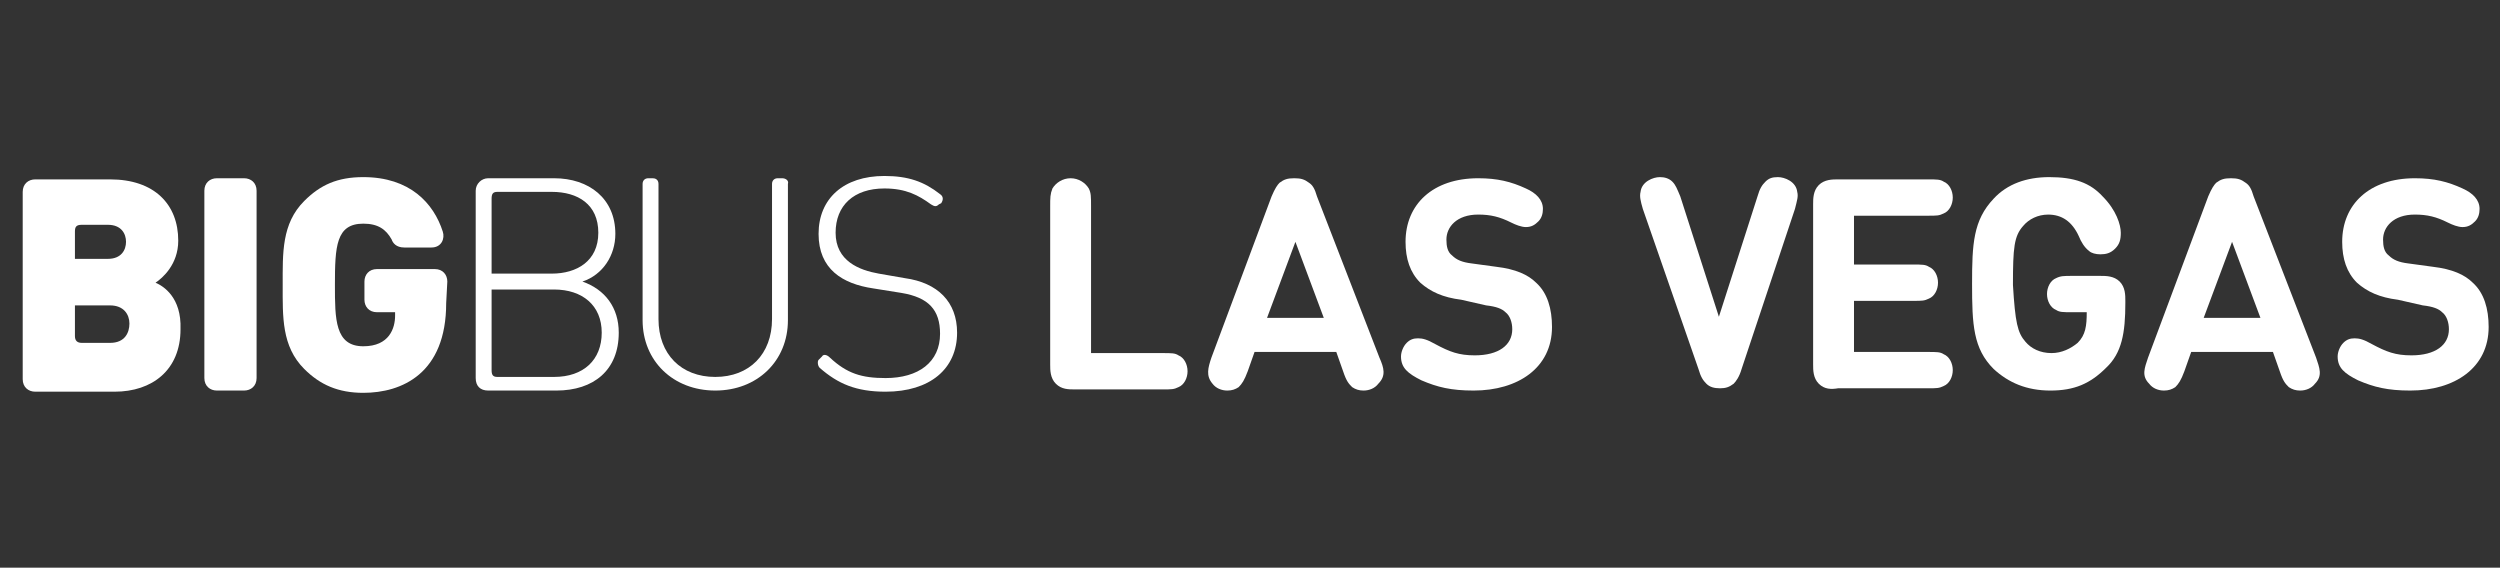
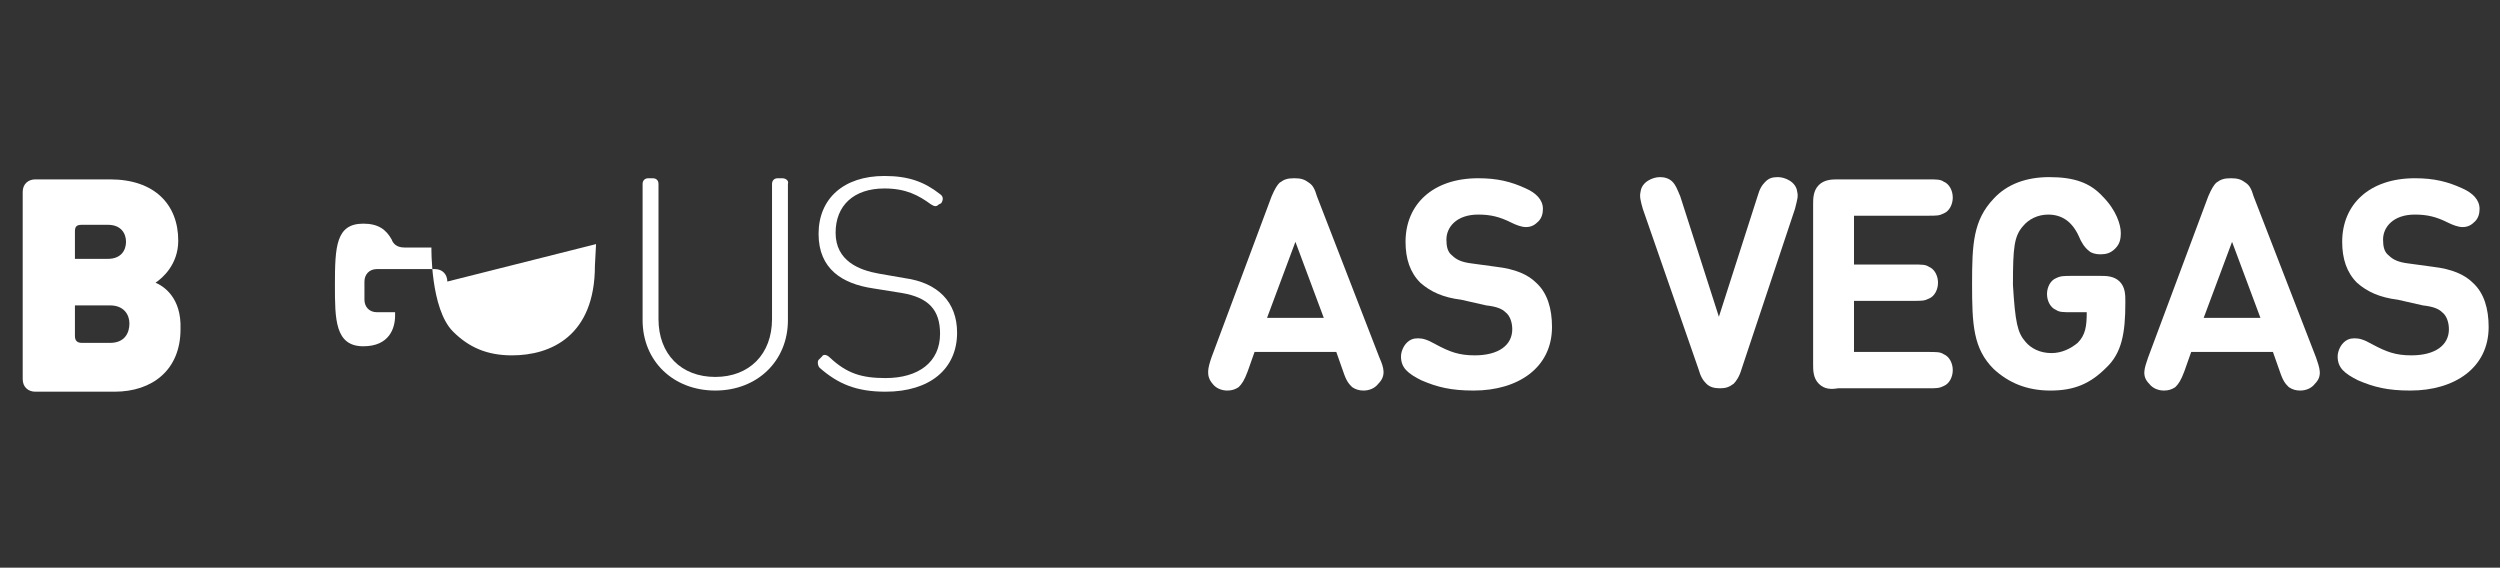
<svg xmlns="http://www.w3.org/2000/svg" xml:space="preserve" id="Layer_1" width="220.2" height="50" x="0" y="0" enable-background="new 0 0 220.2 50" version="1.1">
  <rect width="100%" height="100%" fill="#333333" stroke="none" />
  <style>.st0{fill:#fff}.st1{enable-background:new}</style>
  <g>
    <g>
      <g>
        <path d="M73.1 31.5c1.5 1.4 2.8 1.8 4.9 1.8 2.9 0 4.8-1.4 4.8-3.9 0-2.1-1-3.2-3.4-3.6l-2.5-.4c-2.7-.4-4.8-1.7-4.8-4.8s2.2-5.1 5.8-5.1c2.1 0 3.5.5 4.9 1.6.3.2.3.5.1.8l-.2.1c-.3.3-.5.1-.7 0-1.1-.8-2.2-1.4-4.1-1.4-2.7 0-4.3 1.5-4.3 3.9 0 2.5 2.1 3.3 3.8 3.6l2.3.4c2.9.4 4.6 2.1 4.6 4.8 0 3.2-2.4 5.2-6.3 5.2-2.6 0-4.2-.7-5.8-2.1-.2-.2-.2-.6-.1-.7l.3-.3c.1-.2.4-.2.7.1z" class="st0" />
      </g>
      <g>
        <path d="M68.9 15.7h-.4c-.3 0-.5.2-.5.5v11.9c0 3.1-2 5.1-5 5.1s-5-2-5-5.1V16.2c0-.4-.3-.5-.5-.5h-.4c-.3 0-.5.2-.5.5v12c0 3.6 2.7 6.2 6.4 6.2s6.4-2.6 6.4-6.2v-12c.1-.3-.2-.5-.5-.5z" class="st0" />
      </g>
      <g>
-         <path d="M51.3 24.8c1.8-.6 2.9-2.3 2.9-4.2 0-3.1-2.3-4.9-5.4-4.9H43c-.6 0-1.1.5-1.1 1.1v16.5c0 .7.4 1.1 1.1 1.1h6c3.3 0 5.5-1.8 5.5-5.1 0-2.2-1.2-3.8-3.2-4.5zm-8-7.3c0-.4.1-.6.5-.6h4.8c2.3 0 4.1 1.1 4.1 3.6s-1.9 3.6-4.1 3.6h-5.3v-6.6zm5.5 15.7h-5c-.4 0-.5-.2-.5-.6v-7.1h5.5c2.5 0 4.2 1.4 4.2 3.8s-1.6 3.9-4.2 3.9z" class="st0" />
-       </g>
+         </g>
    </g>
    <g>
      <g>
-         <path d="M21.5 15.7c.6 0 1.1.4 1.1 1.1v16.5c0 .7-.5 1.1-1.1 1.1h-2.4c-.6 0-1.1-.4-1.1-1.1V16.8c0-.7.5-1.1 1.1-1.1h2.4z" class="st0" />
-       </g>
+         </g>
      <g>
-         <path d="M39.4 24.8c0-.6-.4-1.1-1.1-1.1h-5.1c-.7 0-1.1.5-1.1 1.1v1.6c0 .6.4 1.1 1.1 1.1h1.6v.3c0 1.1-.5 2.7-2.8 2.7-2.5 0-2.5-2.4-2.5-5.4 0-3.4.1-5.4 2.5-5.4 1.3 0 2 .5 2.5 1.4.1.3.4.7 1.1.7H38c.9 0 1.2-.8 1-1.4-.8-2.5-2.9-4.8-7-4.8-2.3 0-3.8.7-5.2 2.1-2 2-1.9 4.6-1.9 7.4s-.1 5.4 1.9 7.4c1.4 1.4 3 2.1 5.2 2.1 3.4 0 7.3-1.7 7.3-7.9l.1-1.9z" class="st0" />
+         <path d="M39.4 24.8c0-.6-.4-1.1-1.1-1.1h-5.1c-.7 0-1.1.5-1.1 1.1v1.6c0 .6.4 1.1 1.1 1.1h1.6v.3c0 1.1-.5 2.7-2.8 2.7-2.5 0-2.5-2.4-2.5-5.4 0-3.4.1-5.4 2.5-5.4 1.3 0 2 .5 2.5 1.4.1.3.4.7 1.1.7H38s-.1 5.4 1.9 7.4c1.4 1.4 3 2.1 5.2 2.1 3.4 0 7.3-1.7 7.3-7.9l.1-1.9z" class="st0" />
      </g>
      <g>
        <path d="M13.7 24.9c.6-.4 2-1.6 2-3.7 0-3.2-2.1-5.4-6-5.4H3.1c-.6 0-1.1.4-1.1 1.1v16.5c0 .7.5 1.1 1.1 1.1h7c3.3 0 5.8-1.9 5.8-5.5.1-2.8-1.5-3.8-2.2-4.1zm-7.1-4.5c0-.4.1-.6.6-.6h2.3c1.2 0 1.6.8 1.6 1.5s-.4 1.5-1.6 1.5H6.6v-2.4zm3.1 9.8H7.2c-.4 0-.6-.2-.6-.6v-2.7h3.1c1.2 0 1.7.8 1.7 1.6s-.4 1.7-1.7 1.7z" class="st0" />
      </g>
    </g>
  </g>
  <g class="st1">
-     <path d="M93 33.8c-.5-.5-.5-1.2-.5-1.7V18.2c0-.8 0-1.1.2-1.6.3-.5.9-.9 1.6-.9s1.3.4 1.6.9c.2.4.2.7.2 1.6v12.9h6.3c.8 0 1.1 0 1.4.2.5.2.8.8.8 1.4 0 .6-.3 1.2-.8 1.4-.4.2-.6.2-1.4.2h-7.7c-.6 0-1.2 0-1.7-.5z" class="st0" />
-   </g>
+     </g>
  <g class="st1">
    <path d="M121.5 31.5c.4.9.6 1.6-.1 2.3-.3.4-.8.6-1.3.6-.4 0-.7-.1-1-.3-.3-.3-.5-.5-.8-1.4l-.6-1.7h-7.2l-.6 1.7c-.3.8-.5 1.1-.8 1.4-.3.2-.6.3-1 .3-.5 0-1-.2-1.3-.6-.6-.7-.4-1.4-.1-2.3l5.3-14.2c.3-.7.5-1 .7-1.2.4-.3.7-.4 1.3-.4.6 0 .9.1 1.3.4.3.2.5.5.7 1.2l5.5 14.2zm-9.9-3.5h5l-2.5-6.7-2.5 6.7z" class="st0" />
  </g>
  <g class="st1">
    <path d="M128.7 26.4c-1.6-.2-2.7-.7-3.6-1.5-.9-.9-1.3-2.1-1.3-3.6 0-3.3 2.4-5.6 6.4-5.6 1.7 0 2.9.3 4.2.9.9.4 1.5 1 1.5 1.8 0 .4-.1.8-.4 1.1-.3.3-.6.5-1.1.5-.4 0-.9-.2-1.3-.4-1-.5-1.8-.7-2.9-.7-1.9 0-2.8 1.1-2.8 2.2 0 .6.1 1.1.5 1.4.4.4.9.6 1.7.7l2.2.3c1.7.2 2.8.7 3.5 1.4 1 .9 1.4 2.3 1.4 3.9 0 3.6-3 5.6-6.9 5.6-2 0-3.2-.3-4.6-.9-1.2-.6-1.8-1.1-1.8-2.1 0-.4.2-.9.5-1.2s.6-.4 1-.4.8.1 1.5.5c1.3.7 2.1 1 3.5 1 2.1 0 3.3-.9 3.3-2.3 0-.6-.2-1.2-.6-1.5-.3-.3-.8-.5-1.7-.6l-2.2-.5zM144.7 18.4c-.2-.7-.3-1.1-.2-1.5.1-.9 1.1-1.3 1.7-1.3.4 0 .8.1 1.1.4s.4.6.7 1.3l3.4 10.6 3.4-10.6c.2-.7.4-1 .7-1.3s.6-.4 1.1-.4c.6 0 1.6.4 1.7 1.3.1.4 0 .7-.2 1.5l-4.7 14.1c-.2.7-.5 1.1-.7 1.3-.4.3-.7.4-1.2.4s-.9-.1-1.2-.4c-.3-.3-.5-.6-.7-1.3l-4.9-14.1z" class="st0" />
  </g>
  <g class="st1">
    <path d="M160.2 33.8c-.5-.5-.5-1.2-.5-1.7V18c0-.5 0-1.2.5-1.7s1.2-.5 1.7-.5h7.9c.8 0 1.1 0 1.4.2.5.2.8.8.8 1.4s-.3 1.2-.8 1.4c-.4.2-.6.2-1.4.2h-6.5v4.3h5.2c.8 0 1.1 0 1.4.2.5.2.8.8.8 1.4s-.3 1.2-.8 1.4c-.4.2-.6.2-1.4.2h-5.2V31h6.5c.8 0 1.1 0 1.4.2.5.2.8.8.8 1.4 0 .6-.3 1.2-.8 1.4-.4.2-.6.2-1.4.2h-7.9c-.6.1-1.2.1-1.7-.4z" class="st0" />
  </g>
  <g class="st1">
    <path d="M178.4 30.1c.5.6 1.3 1 2.3 1 .9 0 1.7-.4 2.3-.9.7-.7.8-1.5.8-2.7h-1.3c-.8 0-1.1 0-1.4-.2-.5-.2-.8-.8-.8-1.4s.3-1.2.8-1.4c.4-.2.7-.2 1.4-.2h2.5c.5 0 1.2 0 1.7.5s.5 1.2.5 1.7v.2c0 2.6-.3 4.4-1.7 5.7-1.4 1.4-2.8 2-4.9 2-2.1 0-3.7-.7-5-1.9-1.8-1.8-1.9-3.9-1.9-7.5 0-3.5.1-5.6 1.9-7.5 1.2-1.3 2.9-1.9 4.9-1.9 2.2 0 3.6.5 4.7 1.7 1.2 1.2 1.6 2.5 1.6 3.2 0 .6-.1 1-.5 1.4s-.8.5-1.3.5c-.4 0-.8-.1-1-.3-.4-.3-.7-.8-.9-1.3-.6-1.3-1.5-1.9-2.7-1.9-.9 0-1.7.4-2.2 1-.8.9-.9 1.9-.9 5.2.2 3.3.4 4.2 1.1 5z" class="st0" />
  </g>
  <g class="st1">
    <path d="M204 31.5c.3.9.6 1.6-.1 2.3-.3.4-.8.6-1.3.6-.4 0-.7-.1-1-.3-.3-.3-.5-.5-.8-1.4l-.6-1.7H193l-.6 1.7c-.3.8-.5 1.1-.8 1.4-.3.2-.6.3-1 .3-.5 0-1-.2-1.3-.6-.7-.7-.4-1.4-.1-2.3l5.3-14.2c.3-.7.5-1 .7-1.2.4-.3.7-.4 1.3-.4s.9.1 1.3.4c.3.2.5.5.7 1.2l5.5 14.2zm-9.9-3.5h5l-2.5-6.7-2.5 6.7z" class="st0" />
  </g>
  <g class="st1">
    <path d="M211.2 26.4c-1.6-.2-2.7-.7-3.6-1.5-.9-.9-1.3-2.1-1.3-3.6 0-3.3 2.4-5.6 6.4-5.6 1.7 0 2.9.3 4.2.9.9.4 1.5 1 1.5 1.8 0 .4-.1.8-.4 1.1-.3.3-.6.5-1.1.5-.4 0-.9-.2-1.3-.4-1-.5-1.8-.7-2.9-.7-1.9 0-2.8 1.1-2.8 2.2 0 .6.1 1.1.5 1.4.4.4.9.6 1.7.7l2.2.3c1.7.2 2.8.7 3.5 1.4 1 .9 1.4 2.3 1.4 3.9 0 3.6-3 5.6-6.9 5.6-2 0-3.2-.3-4.6-.9-1.2-.6-1.8-1.1-1.8-2.1 0-.4.2-.9.5-1.2s.6-.4 1-.4.8.1 1.5.5c1.3.7 2.1 1 3.5 1 2.1 0 3.3-.9 3.3-2.3 0-.6-.2-1.2-.6-1.5-.3-.3-.8-.5-1.7-.6l-2.2-.5z" class="st0" />
  </g>
</svg>